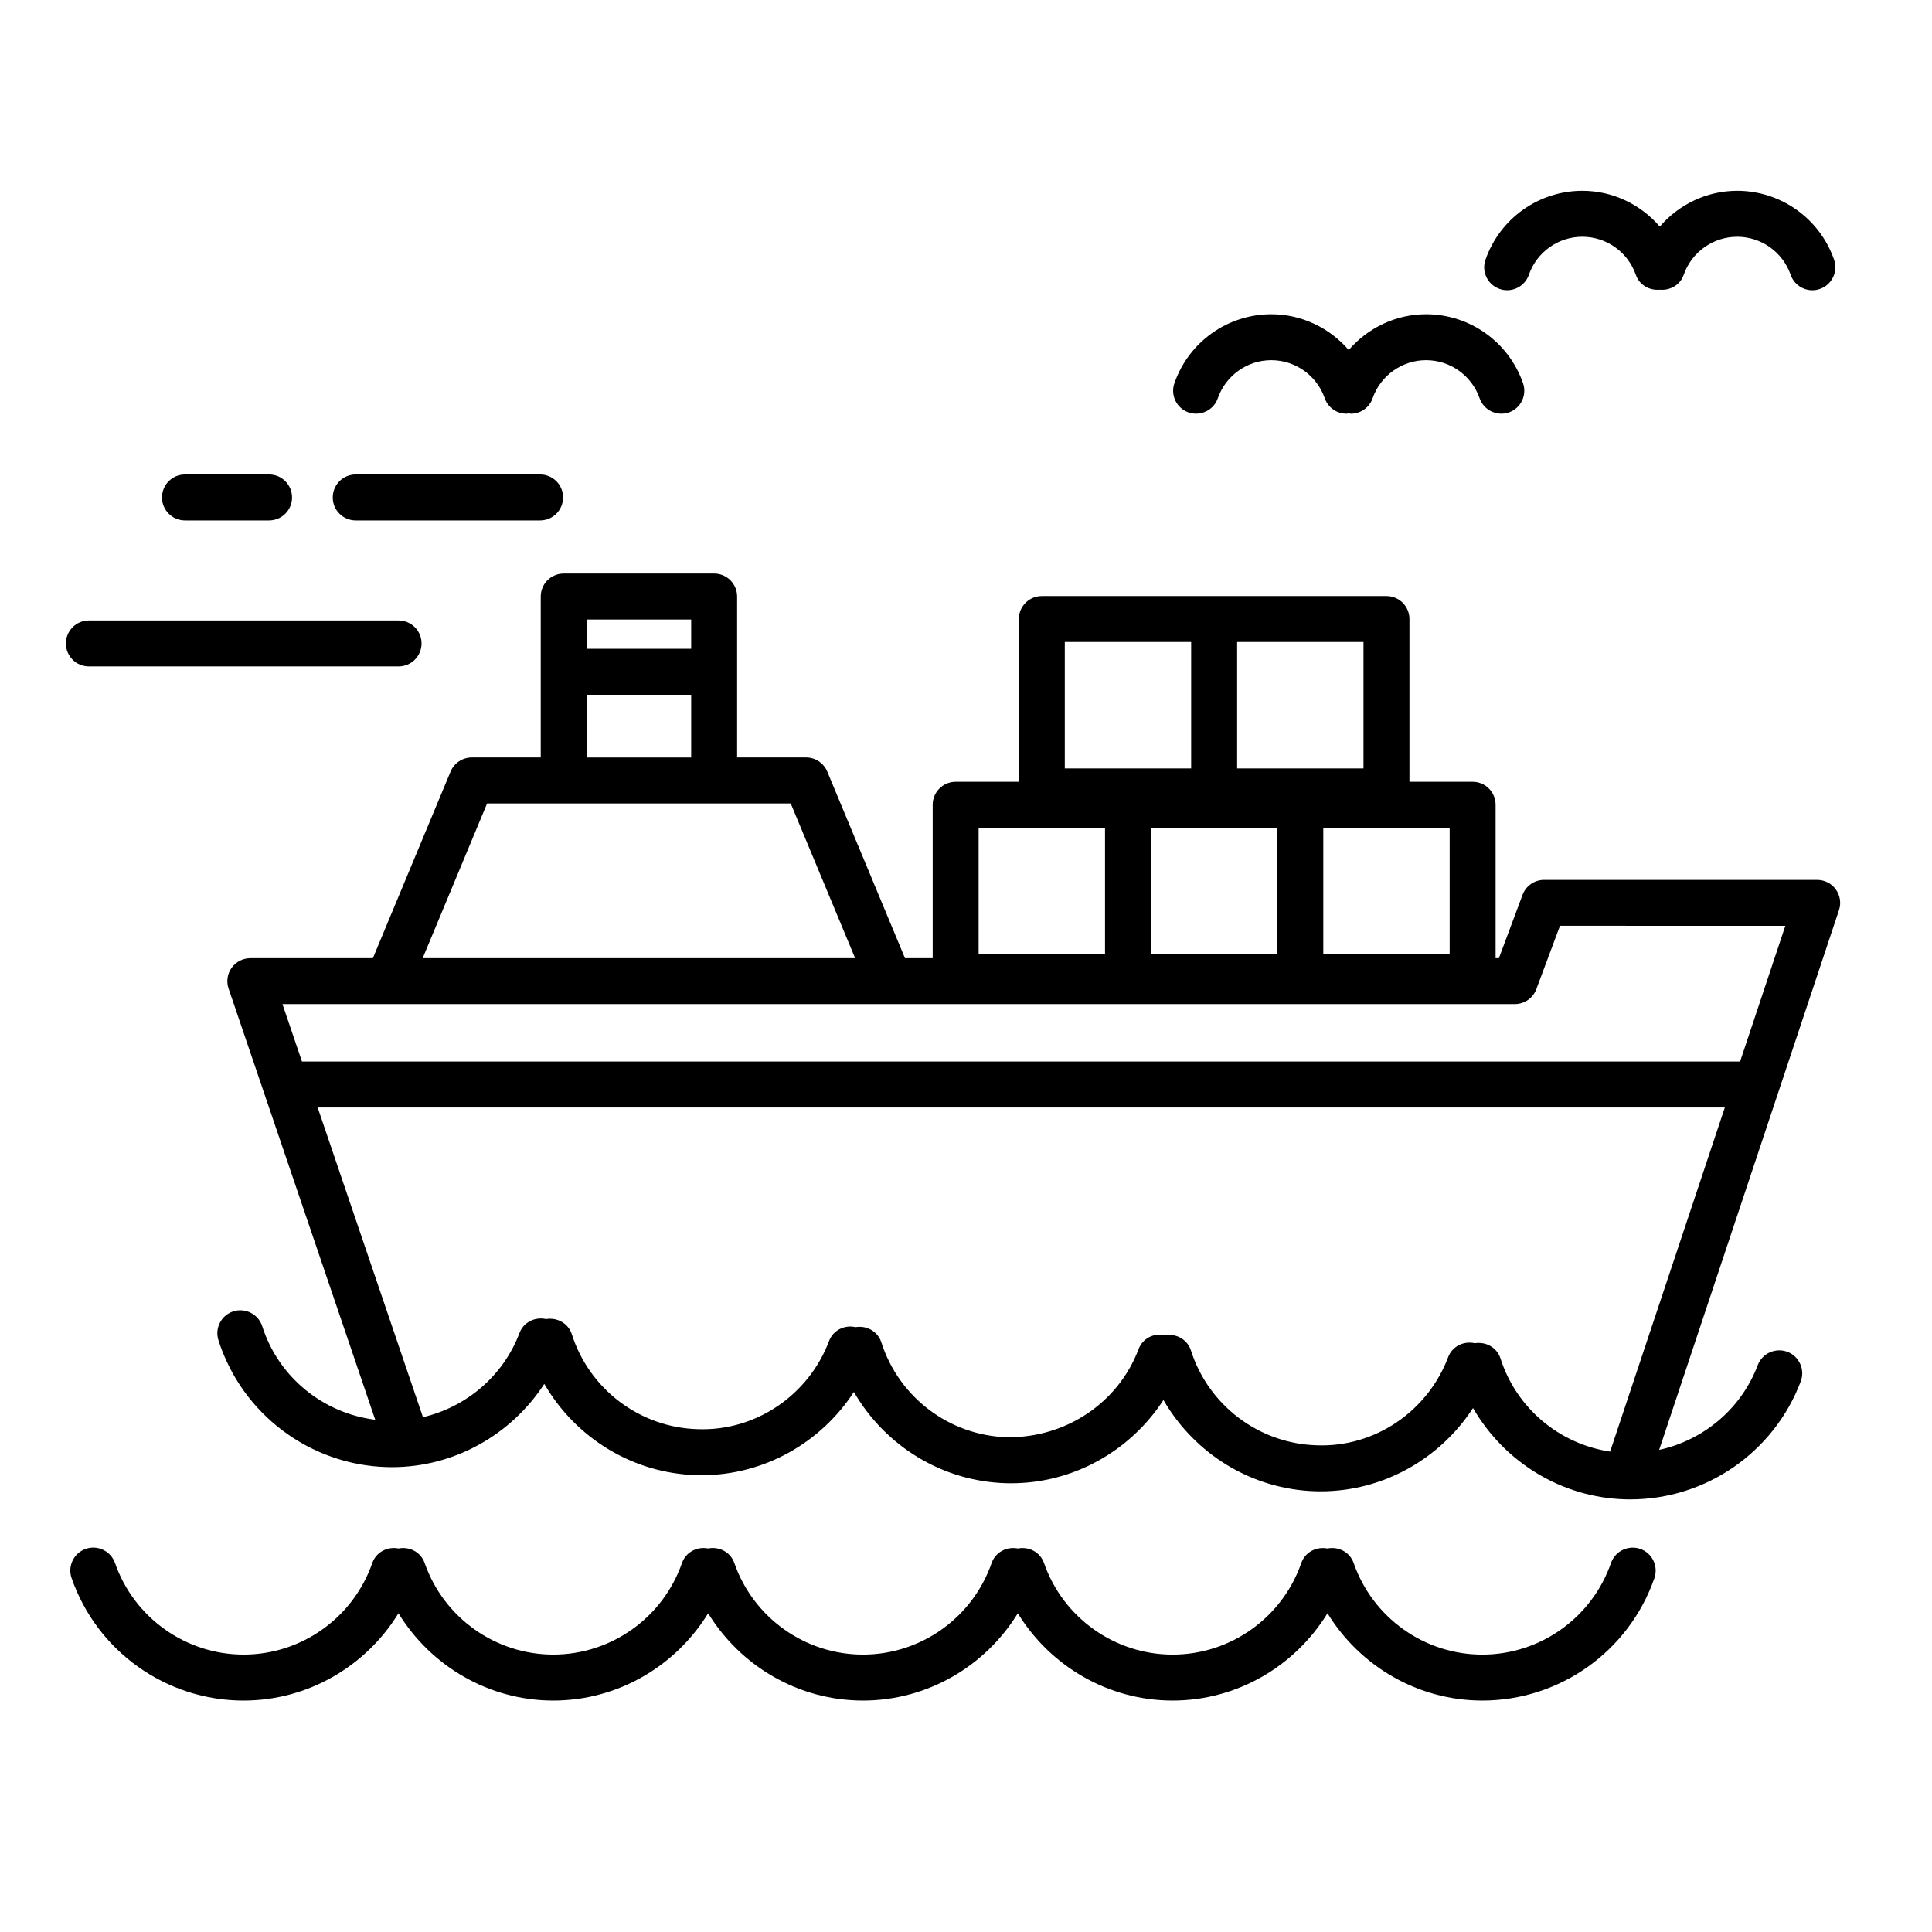
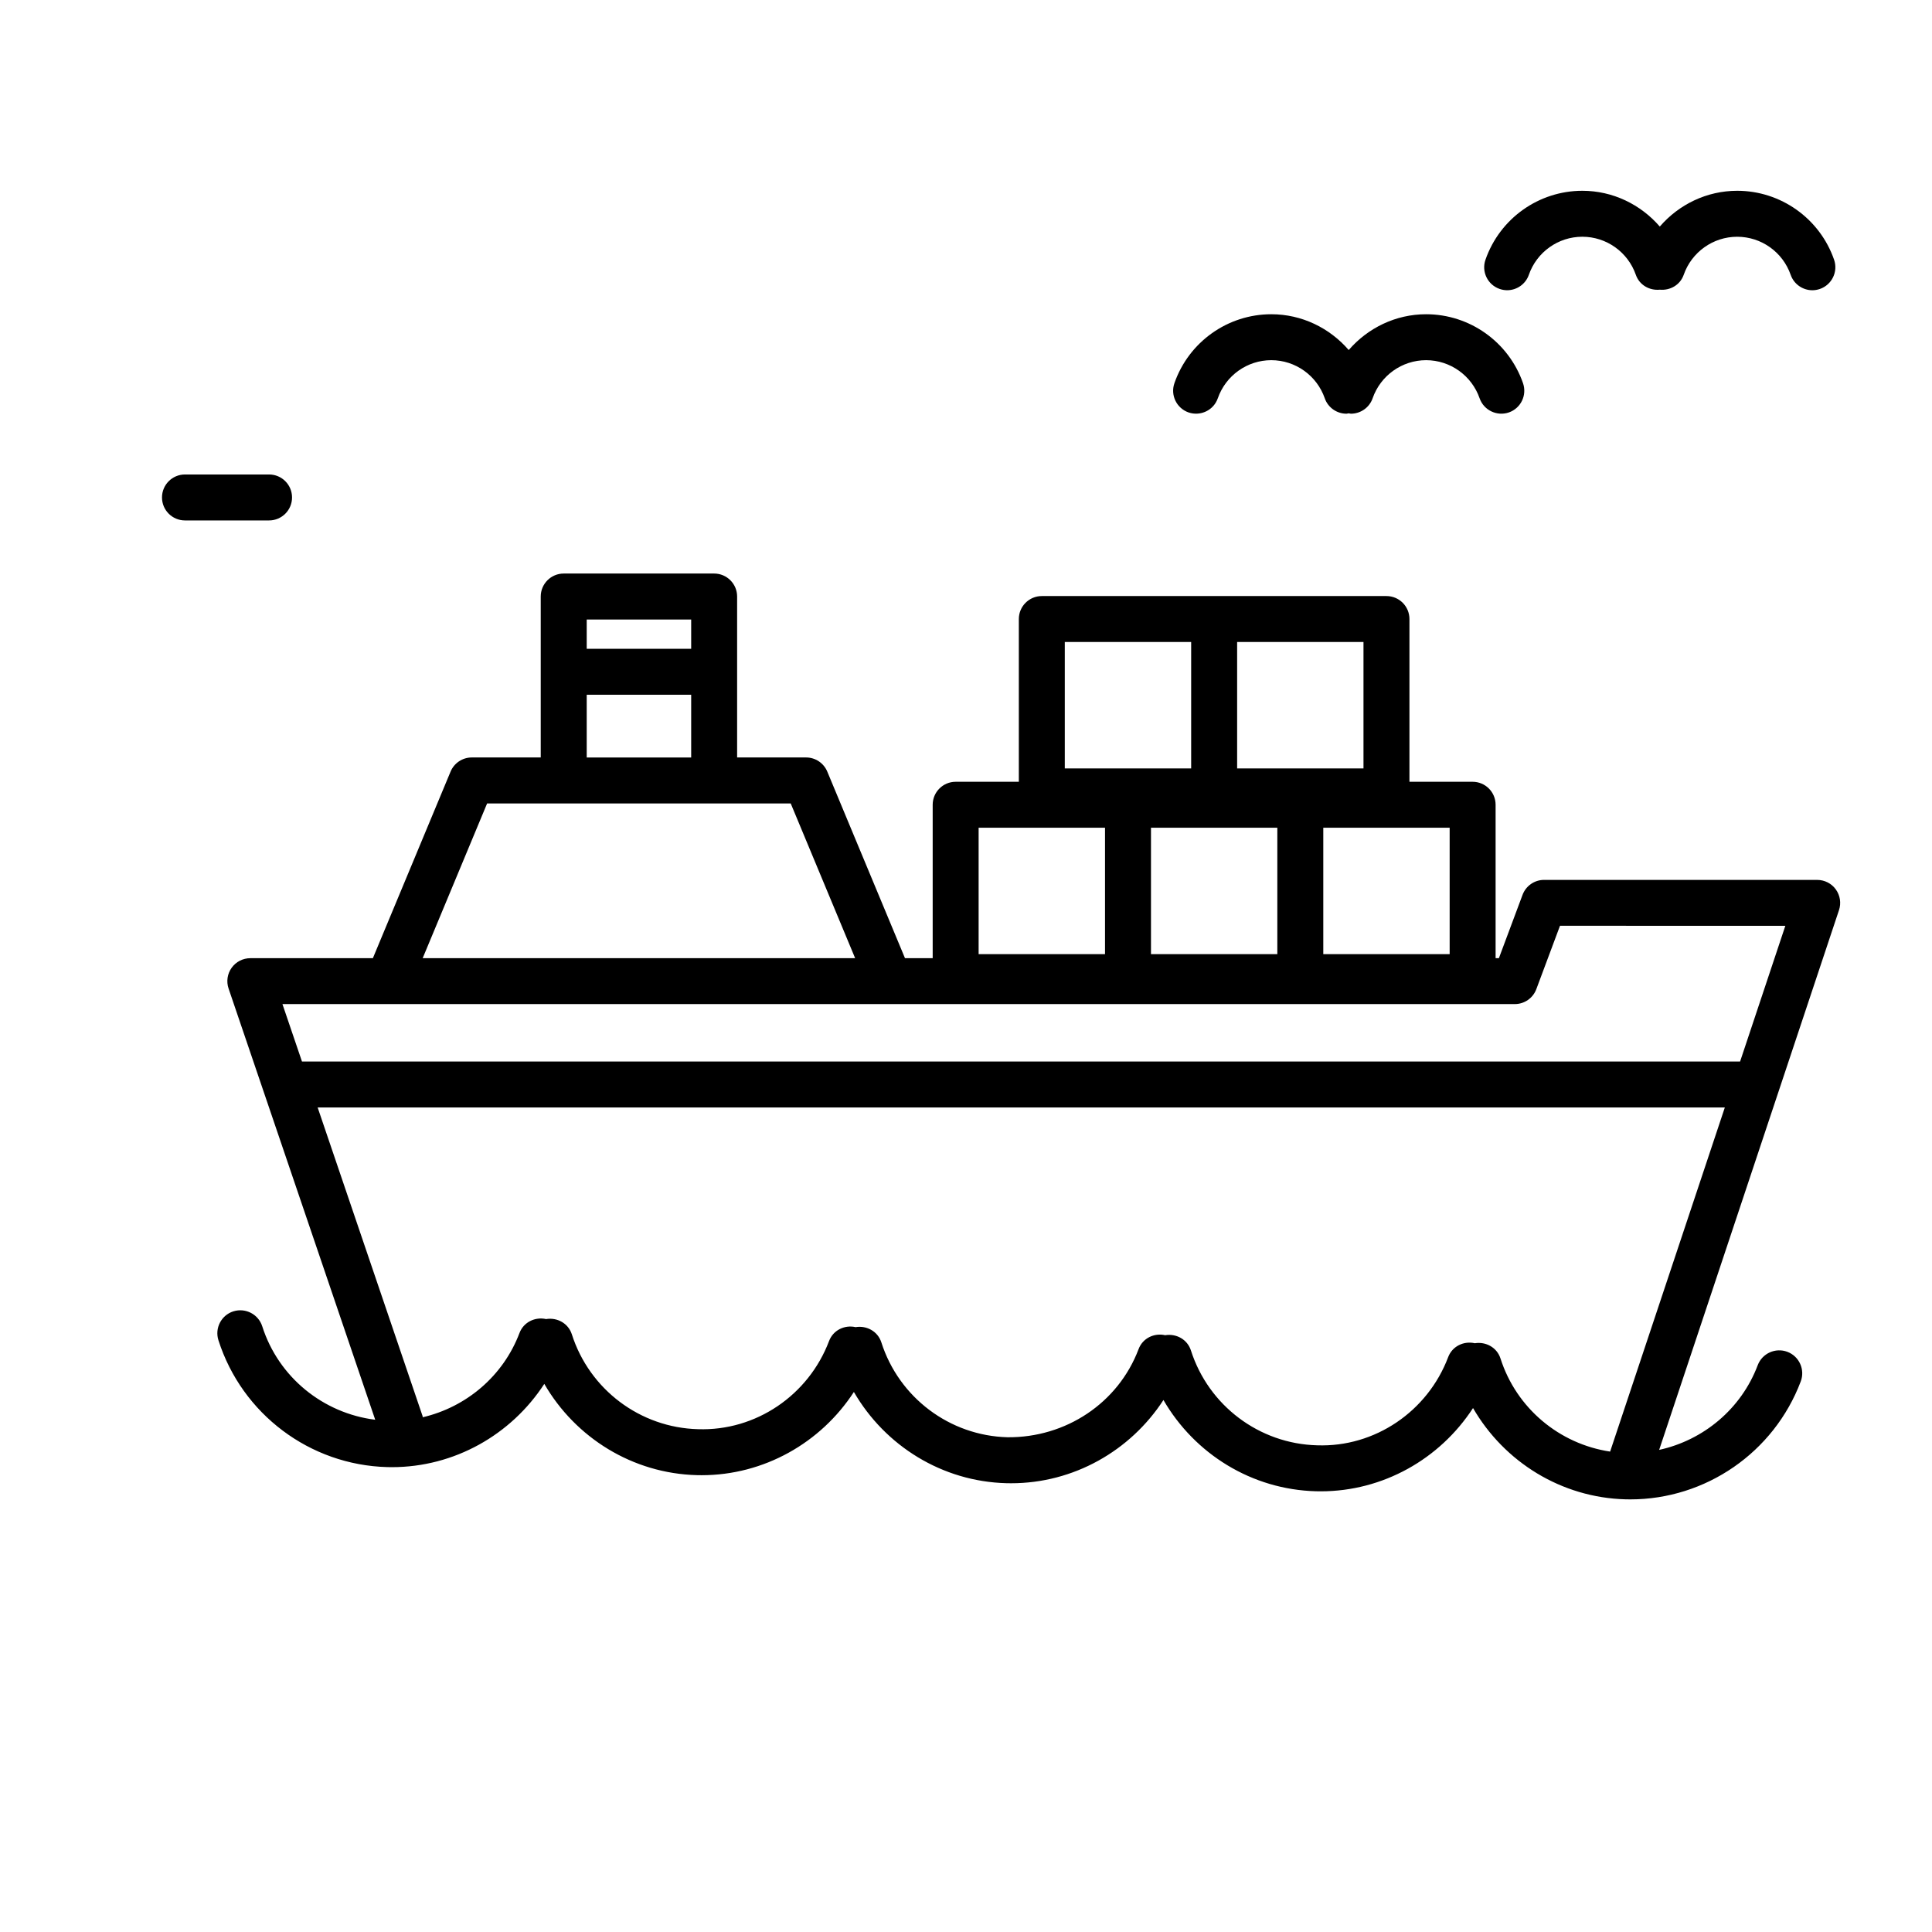
<svg xmlns="http://www.w3.org/2000/svg" fill="#000000" width="800px" height="800px" version="1.1" viewBox="144 144 512 512">
  <g>
-     <path d="m167.56 320.61h82.066c3.359 0 6.09-2.723 6.09-6.09s-2.723-6.09-6.09-6.09h-82.066c-3.367 0-6.094 2.723-6.094 6.09s2.723 6.09 6.094 6.09z" />
-     <path d="m238.27 281.92h48.859c3.359 0 6.09-2.723 6.09-6.09s-2.723-6.09-6.09-6.09h-48.859c-3.359 0-6.09 2.723-6.09 6.09s2.727 6.09 6.09 6.09z" />
    <path d="m193.02 281.92h22.285c3.359 0 6.09-2.723 6.09-6.09s-2.723-6.09-6.09-6.09h-22.285c-3.359 0-6.09 2.723-6.09 6.09s2.731 6.09 6.09 6.09z" />
    <path d="m625.58 377.18h-72.383c-2.543 0-4.812 1.578-5.703 3.957l-6.273 16.793h-0.871v-40.66c0-3.359-2.723-6.09-6.09-6.09h-16.742v-43.129c0-3.359-2.723-6.09-6.09-6.09h-91.336c-3.359 0-6.09 2.723-6.09 6.09v43.129h-16.742c-3.359 0-6.09 2.723-6.09 6.09v40.66h-7.34l-20.59-49.445c-0.945-2.269-3.16-3.75-5.625-3.75h-18.27v-42.652c0-3.359-2.731-6.09-6.094-6.09h-39.855c-3.367 0-6.094 2.723-6.094 6.09v42.652h-18.27c-2.457 0-4.68 1.477-5.625 3.75l-20.59 49.445h-32.473c-1.965 0-3.809 0.945-4.953 2.543-1.145 1.594-1.449 3.648-0.812 5.508l38.859 114.27c-13.836-1.734-25.633-11.273-29.945-24.781-1.023-3.195-4.445-4.953-7.652-3.949-3.207 1.023-4.973 4.453-3.953 7.656 6.25 19.566 24.234 33.078 44.738 33.617 0.422 0.012 0.832 0.016 1.25 0.016 16.5 0 31.57-8.543 40.371-22.066 8.289 14.316 23.43 23.738 40.422 24.184 0.422 0.012 0.836 0.016 1.262 0.016 16.492 0 31.559-8.535 40.359-22.059 8.293 14.316 23.43 23.738 40.414 24.176 0.422 0.012 0.84 0.016 1.262 0.016 16.5 0 31.559-8.535 40.359-22.062 8.289 14.316 23.43 23.738 40.422 24.184 0.422 0.012 0.836 0.016 1.262 0.016 16.492 0 31.559-8.543 40.359-22.066 8.289 14.316 23.426 23.738 40.422 24.188h0.133c0.004 0 0.016 0.004 0.023 0.004 0.004 0 0.012-0.004 0.023-0.004 0.355 0.012 0.715 0.016 1.07 0.016 20.004 0 38.059-12.434 45.176-31.258 1.191-3.144-0.398-6.66-3.547-7.852-3.141-1.172-6.66 0.398-7.852 3.547-4.391 11.617-14.395 19.871-26.121 22.445l47.656-143.04c0.621-1.855 0.309-3.898-0.836-5.488-1.137-1.582-2.977-2.523-4.938-2.523zm-97.406-13.82v33.5h-33.488v-33.5zm-56.32-49.219h33.484v33.496h-33.484zm10.652 49.219v33.5h-33.484v-33.5zm-56.324-49.219h33.488v33.496h-33.488zm-22.836 49.219h33.496v33.5h-33.496zm-103.86-55.184h27.684v7.762h-27.684zm0 19.941h27.684v16.625h-27.684zm-26.395 28.801h80.457l17.074 41.012h-114.61zm297.61 171.77c-13.453-2.019-24.832-11.473-29.055-24.68-0.938-2.918-3.871-4.512-6.809-4.035-2.922-0.668-5.969 0.793-7.055 3.676-5.43 14.383-19.41 23.918-34.719 23.375-15.336-0.398-28.777-10.504-33.457-25.145-0.938-2.922-3.875-4.523-6.828-4.035-2.918-0.664-5.953 0.797-7.035 3.676-5.43 14.371-19.348 23.5-34.719 23.367-15.336-0.395-28.773-10.496-33.457-25.145-0.938-2.918-3.875-4.523-6.82-4.035-2.914-0.664-5.953 0.797-7.035 3.676-5.438 14.379-19.41 23.891-34.719 23.367-15.336-0.398-28.773-10.504-33.449-25.145-0.938-2.918-3.887-4.527-6.832-4.035-2.914-0.648-5.945 0.805-7.035 3.676-4.328 11.453-14.125 19.648-25.648 22.344-0.027-0.105 0-0.211-0.039-0.316l-27.809-81.785h372.92zm34.445-103.38h-381.12l-5.176-15.215h326.59c2.543 0 4.816-1.578 5.703-3.957l6.273-16.793 59.719 0.004z" />
-     <path d="m208.57 594.66c16.984 0 32.375-9.031 41.031-23.121 8.66 14.09 24.043 23.121 41.031 23.121 16.992 0 32.375-9.031 41.035-23.121 8.652 14.094 24.039 23.121 41.035 23.121 16.984 0 32.371-9.023 41.031-23.121 8.66 14.094 24.039 23.121 41.031 23.121 16.992 0 32.375-9.031 41.035-23.125 8.652 14.094 24.039 23.125 41.031 23.125 20.52 0 38.844-13.031 45.598-32.434 1.105-3.18-0.57-6.648-3.75-7.758-3.18-1.078-6.648 0.574-7.75 3.75-5.055 14.516-18.762 24.27-34.098 24.27-15.336 0-29.039-9.754-34.094-24.266-1.012-2.906-4.008-4.445-6.949-3.859-2.93-0.57-5.918 0.953-6.93 3.852-5.055 14.516-18.758 24.27-34.094 24.27-15.336 0-29.043-9.754-34.094-24.266-1.012-2.902-4.004-4.434-6.938-3.859-2.93-0.574-5.918 0.953-6.938 3.852-5.055 14.516-18.758 24.27-34.094 24.27-15.34 0-29.043-9.754-34.094-24.266-1.02-2.906-4.016-4.445-6.941-3.859-2.93-0.574-5.918 0.965-6.93 3.852-5.059 14.516-18.77 24.27-34.105 24.27-15.336 0-29.031-9.754-34.094-24.27-1.012-2.894-3.996-4.422-6.93-3.852-2.934-0.574-5.926 0.953-6.941 3.852-5.055 14.516-18.758 24.27-34.094 24.27s-29.043-9.754-34.094-24.266c-1.102-3.172-4.574-4.84-7.75-3.754-3.18 1.105-4.856 4.578-3.754 7.75 6.75 19.422 25.074 32.453 45.594 32.453z" />
    <path d="m458.98 253.3c3.18 1.078 6.648-0.574 7.75-3.754 2.106-6.035 7.797-10.094 14.172-10.094 6.379 0 12.074 4.059 14.172 10.094 0.875 2.512 3.234 4.09 5.754 4.09 0.195 0 0.395-0.082 0.586-0.105 0.199 0.023 0.398 0.105 0.594 0.105 2.519 0 4.879-1.578 5.754-4.09 2.098-6.035 7.797-10.094 14.172-10.094 6.379 0 12.074 4.059 14.18 10.098 1.105 3.168 4.578 4.832 7.75 3.75 3.18-1.105 4.856-4.578 3.75-7.758-3.809-10.93-14.125-18.266-25.676-18.266-8.051 0-15.445 3.621-20.512 9.484-5.066-5.863-12.461-9.484-20.52-9.484-11.555 0-21.867 7.34-25.672 18.27-1.109 3.176 0.574 6.644 3.746 7.754z" />
    <path d="m541.41 220.57c0.66 0.227 1.336 0.344 2 0.344 2.519 0 4.879-1.578 5.754-4.09 2.098-6.035 7.797-10.086 14.172-10.086 6.379 0 12.074 4.051 14.18 10.094 0.941 2.707 3.609 4.203 6.344 3.938 2.731 0.254 5.398-1.238 6.34-3.941 2.106-6.035 7.797-10.086 14.172-10.086 6.379 0 12.074 4.051 14.172 10.086 0.875 2.512 3.234 4.09 5.754 4.09 0.664 0 1.34-0.117 2.004-0.344 3.172-1.105 4.856-4.578 3.75-7.75-3.805-10.93-14.125-18.266-25.676-18.266-8.055 0-15.453 3.621-20.512 9.484-5.066-5.863-12.469-9.484-20.52-9.484-11.555 0-21.867 7.336-25.676 18.266-1.113 3.164 0.562 6.637 3.742 7.746z" />
  </g>
</svg>